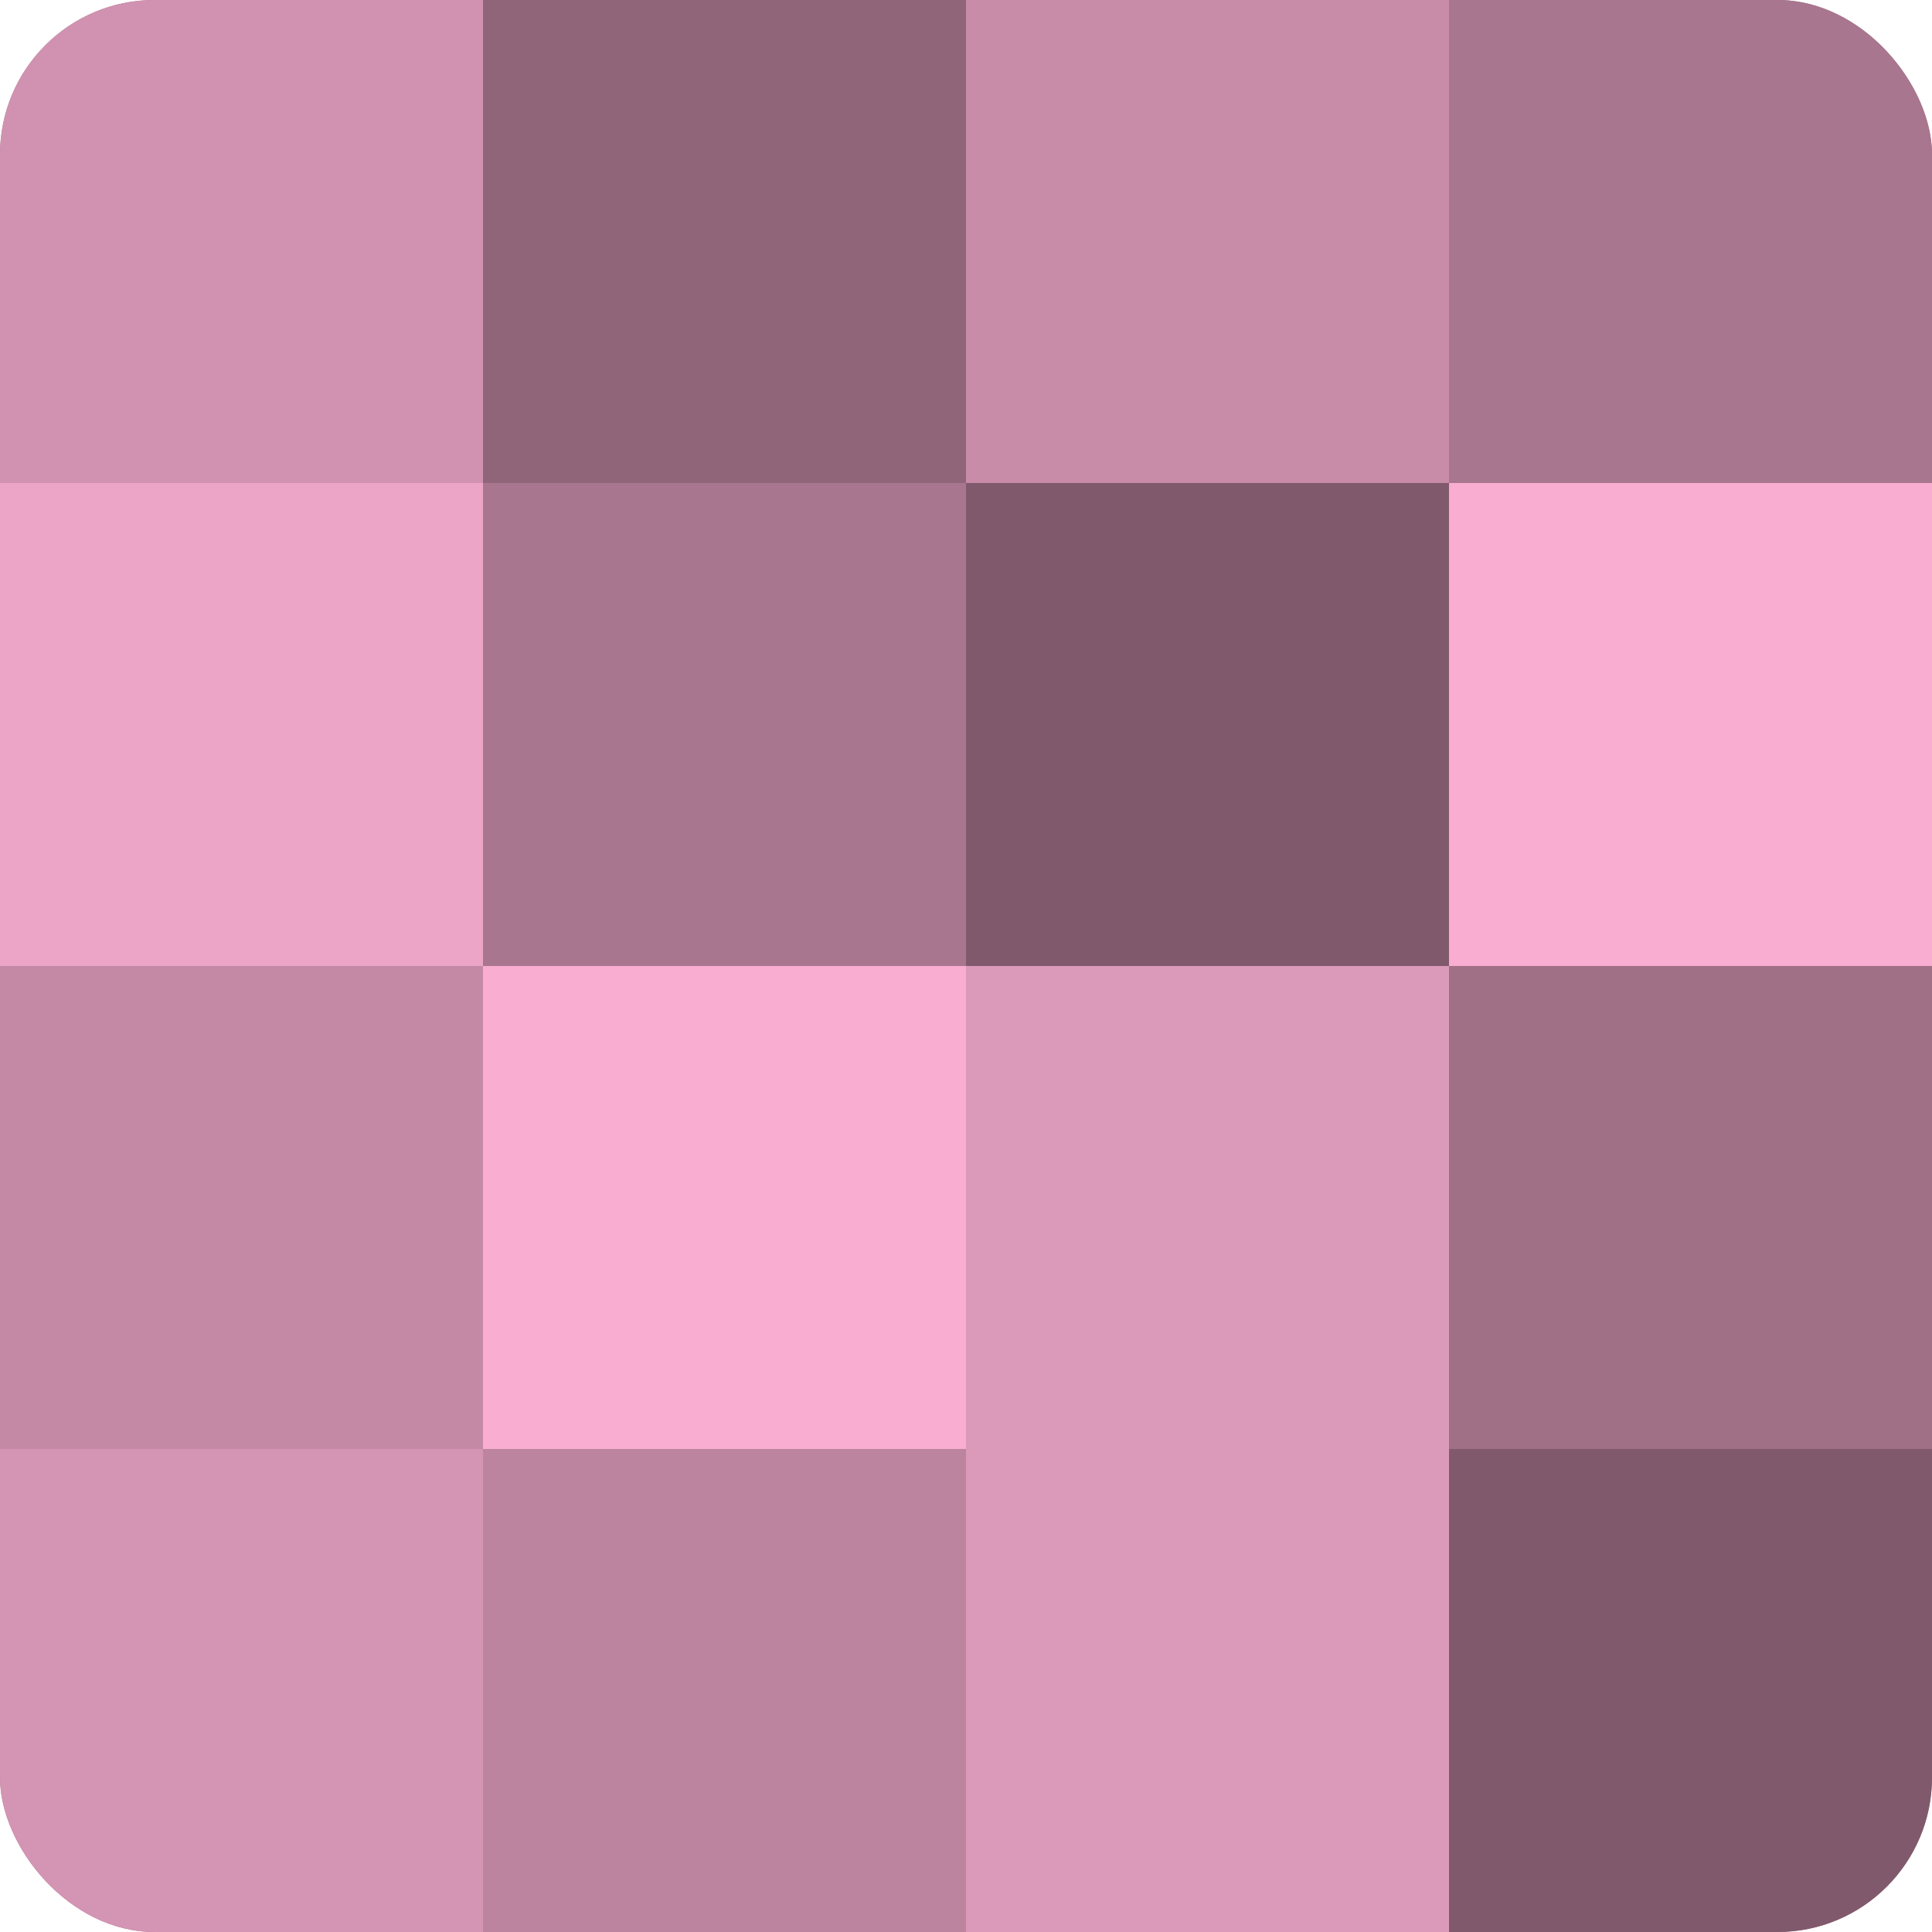
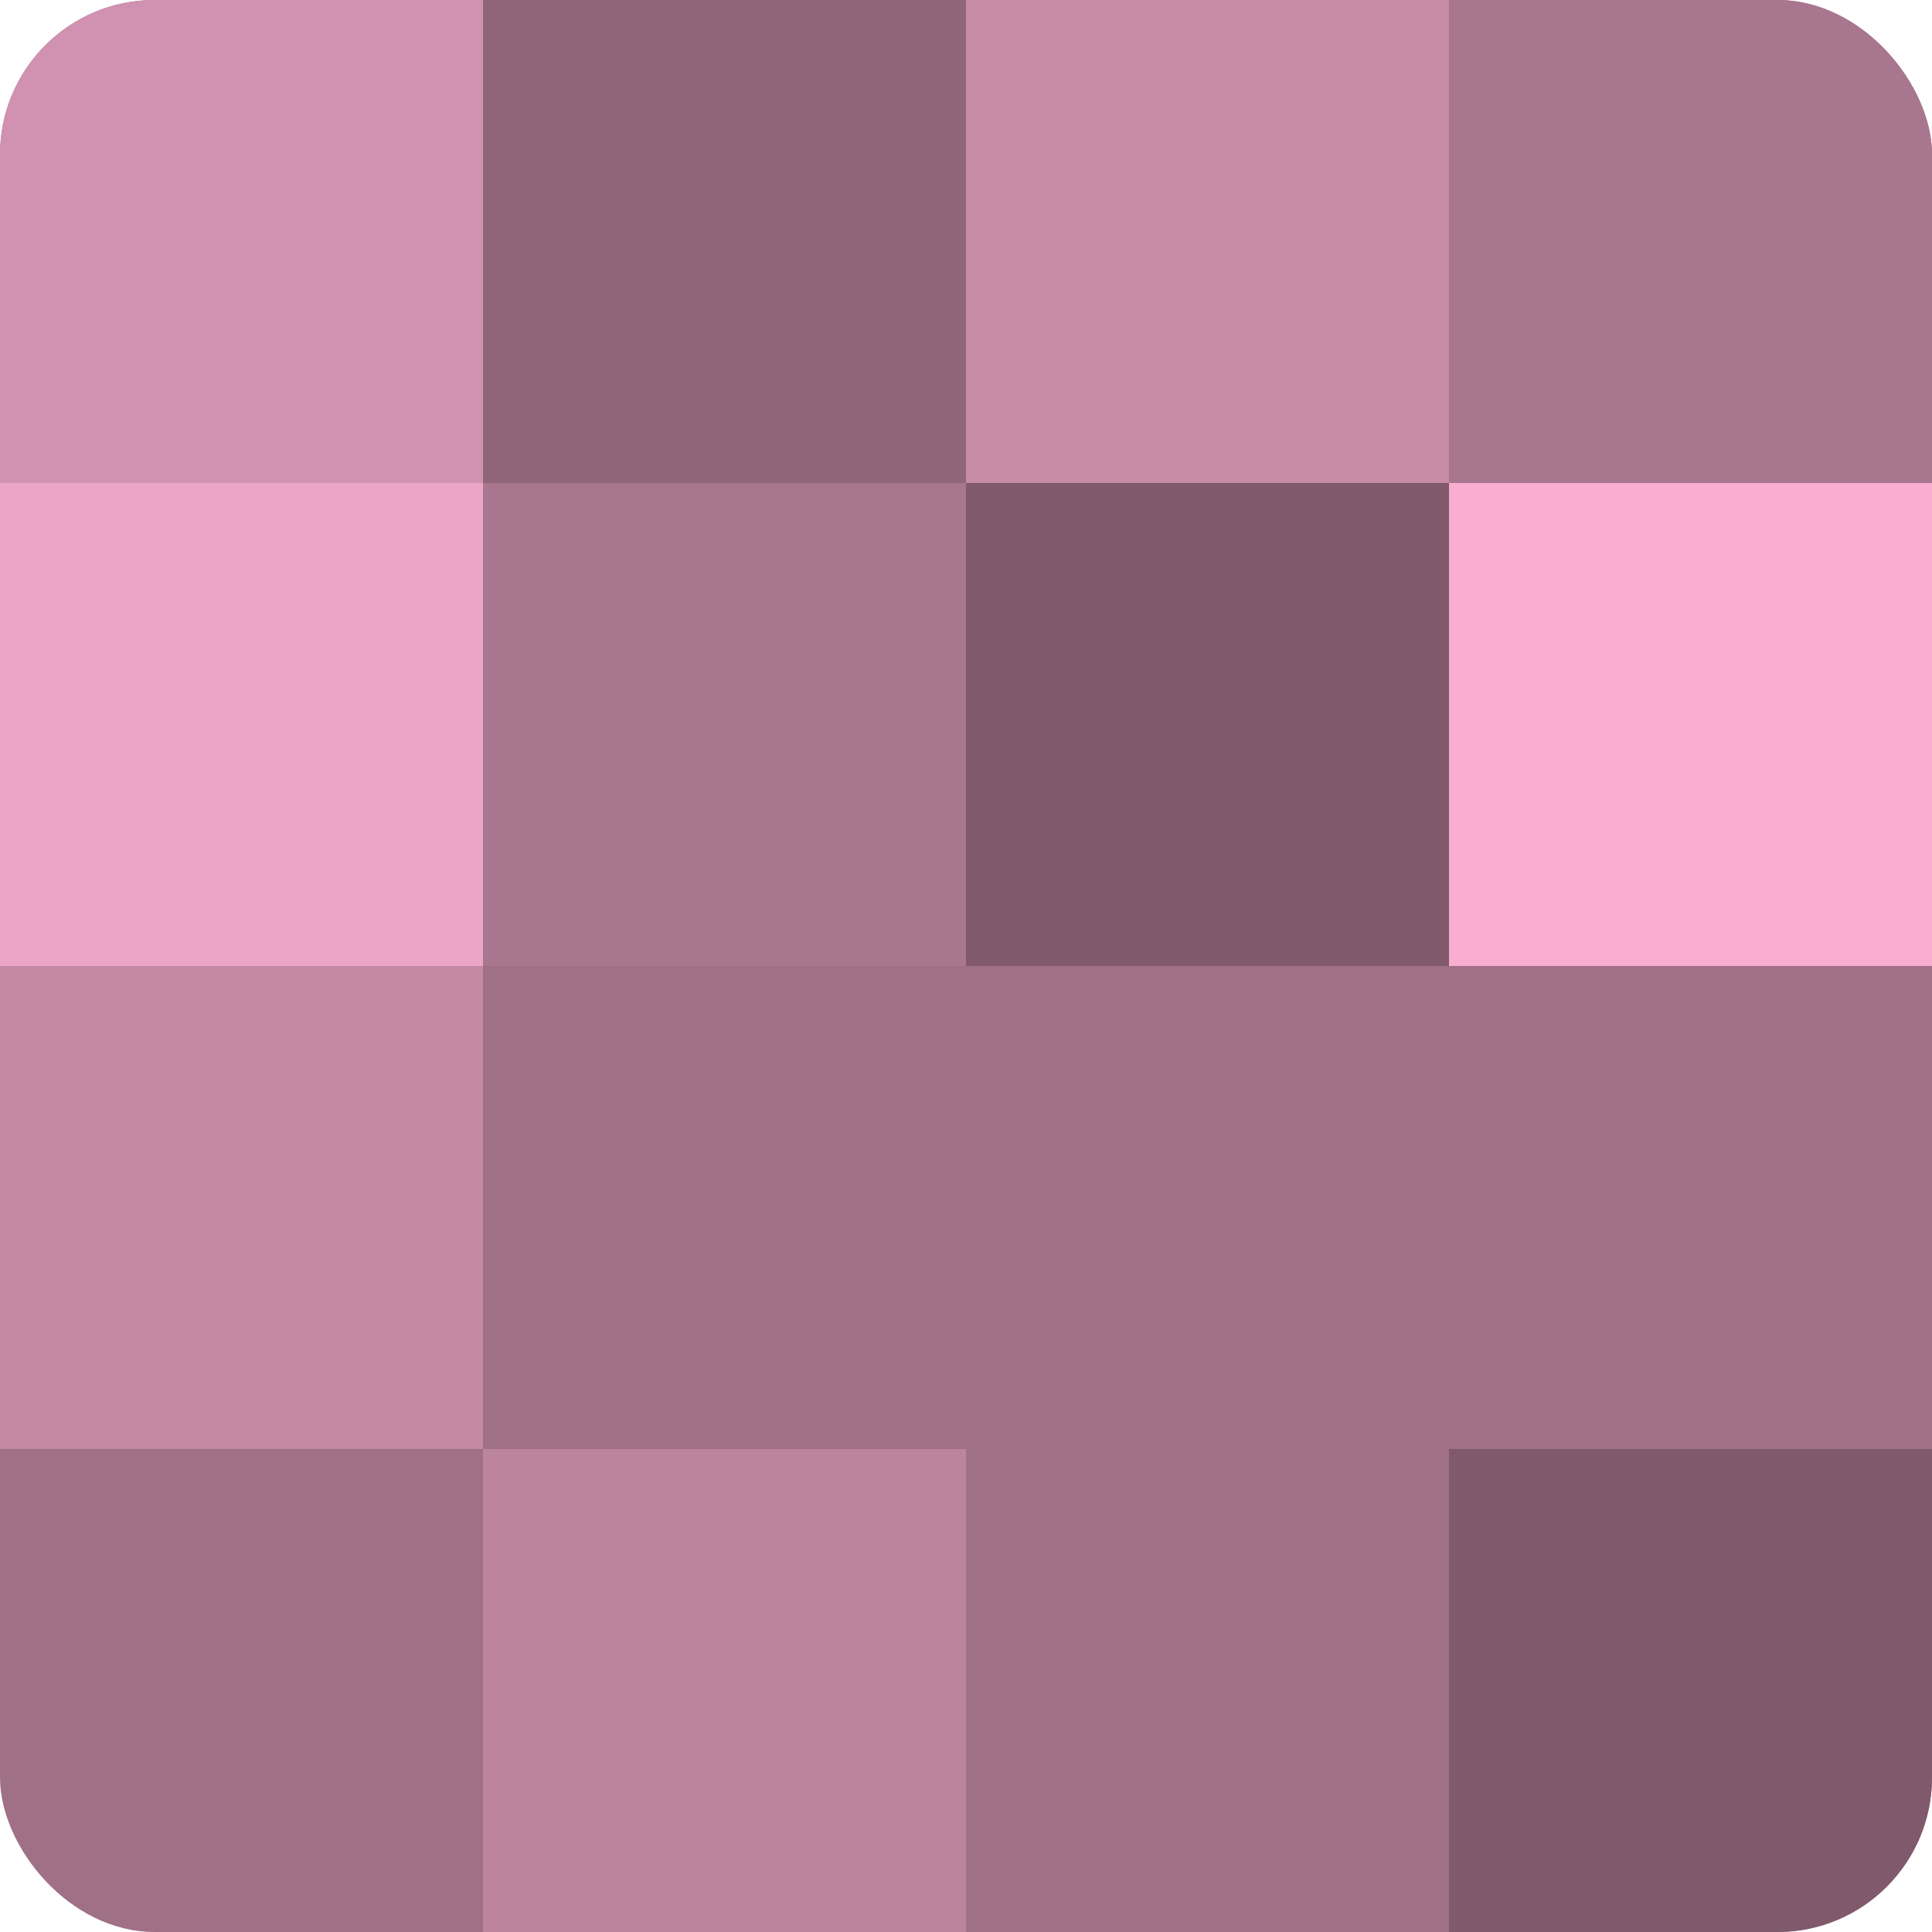
<svg xmlns="http://www.w3.org/2000/svg" width="60" height="60" viewBox="0 0 100 100" preserveAspectRatio="xMidYMid meet">
  <defs>
    <clipPath id="c" width="100" height="100">
      <rect width="100" height="100" rx="8" ry="8" />
    </clipPath>
  </defs>
  <g clip-path="url(#c)">
    <rect width="100" height="100" fill="#a07087" />
    <rect width="25" height="25" fill="#d092b0" />
    <rect y="25" width="25" height="25" fill="#eca5c7" />
    <rect y="50" width="25" height="25" fill="#c489a5" />
-     <rect y="75" width="25" height="25" fill="#d494b3" />
    <rect x="25" width="25" height="25" fill="#90657a" />
    <rect x="25" y="25" width="25" height="25" fill="#a8768e" />
-     <rect x="25" y="50" width="25" height="25" fill="#f8add1" />
    <rect x="25" y="75" width="25" height="25" fill="#bc849f" />
    <rect x="50" width="25" height="25" fill="#c88ca9" />
    <rect x="50" y="25" width="25" height="25" fill="#805a6c" />
-     <rect x="50" y="50" width="25" height="25" fill="#dc9aba" />
-     <rect x="50" y="75" width="25" height="25" fill="#dc9aba" />
    <rect x="75" width="25" height="25" fill="#a8768e" />
    <rect x="75" y="25" width="25" height="25" fill="#f8add1" />
    <rect x="75" y="50" width="25" height="25" fill="#a07087" />
    <rect x="75" y="75" width="25" height="25" fill="#805a6c" />
  </g>
</svg>